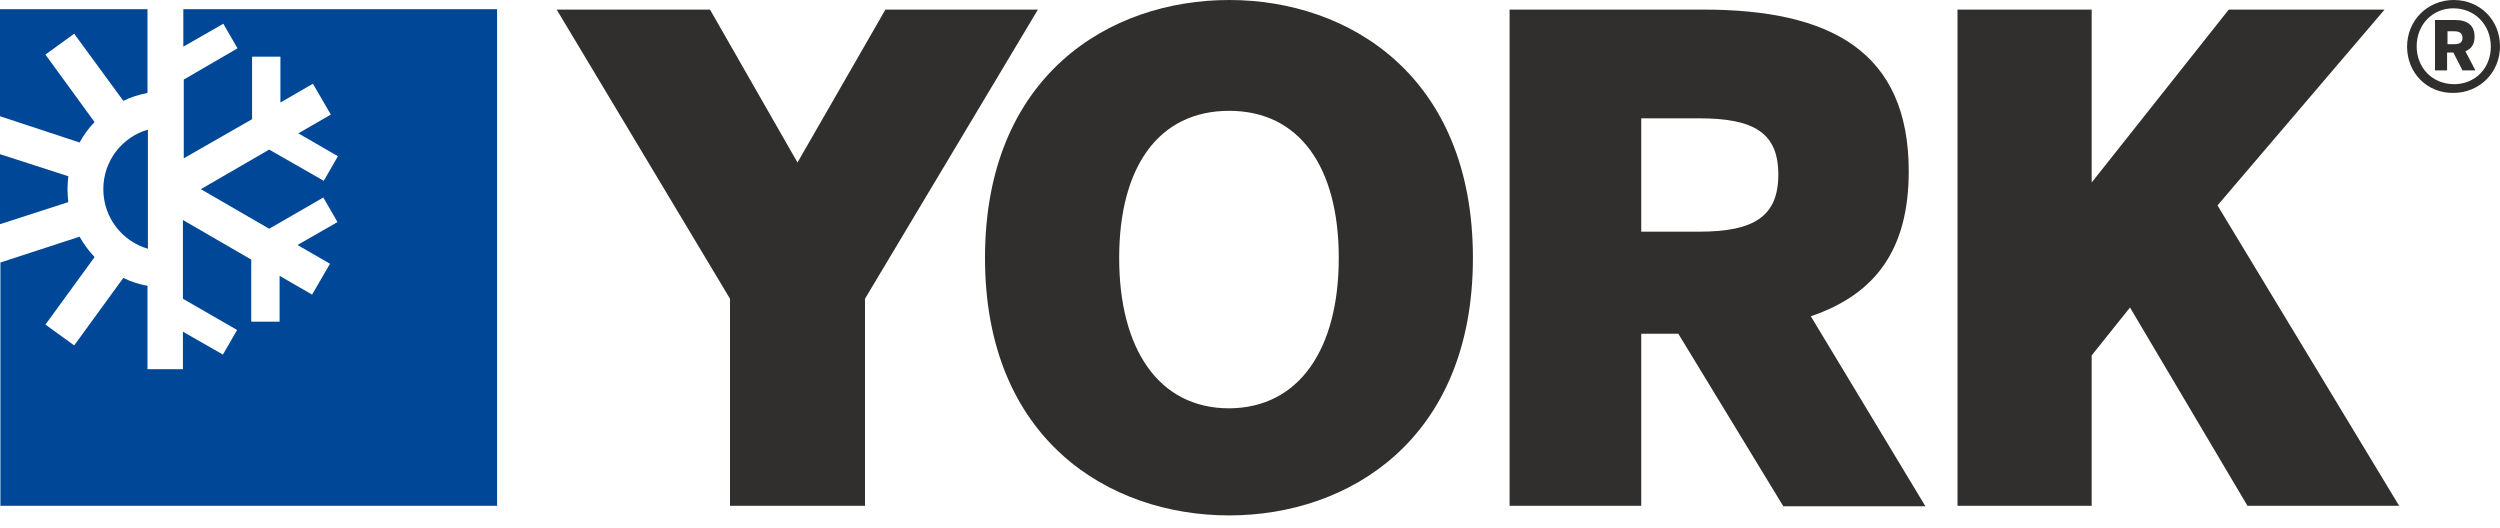
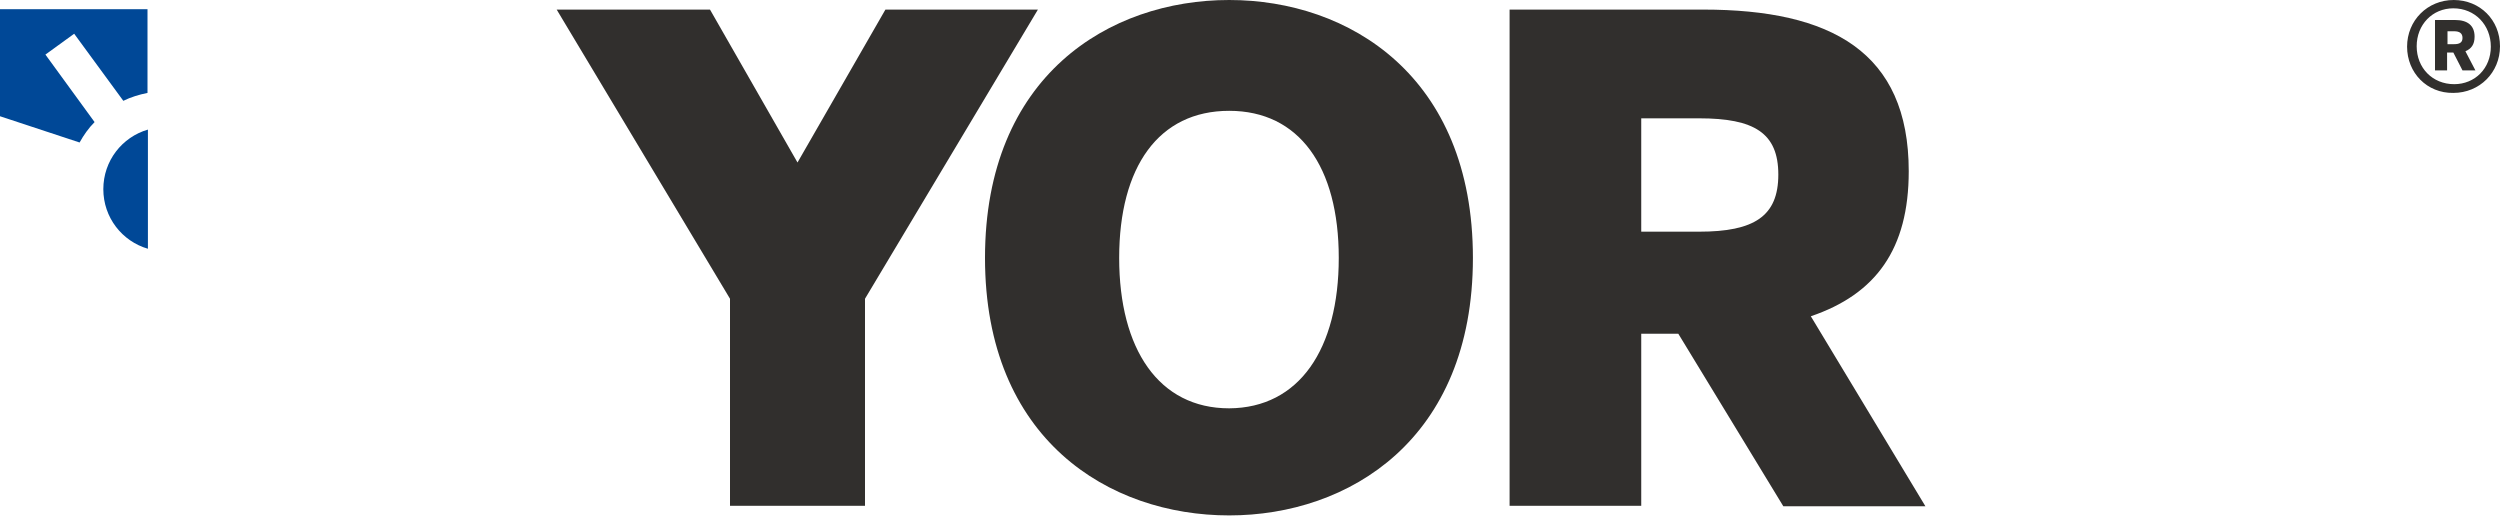
<svg xmlns="http://www.w3.org/2000/svg" width="109" height="23" viewBox="0 0 109 23" fill="none">
  <path d="M42.946 11.245C42.946 3.306 48.36 0 53.592 0C58.806 0 64.219 3.306 64.219 11.245C64.219 19.166 58.806 22.472 53.592 22.472C48.36 22.472 42.946 19.166 42.946 11.245ZM58.37 11.245C58.37 7.267 56.644 4.832 53.592 4.832C50.522 4.832 48.796 7.267 48.796 11.245C48.796 15.224 50.522 17.803 53.592 17.803C56.644 17.785 58.37 15.224 58.37 11.245Z" fill="#312F2D" />
  <path d="M65.818 22.054V0.418H74.265C79.824 0.418 83.221 2.253 83.221 7.467C83.221 10.864 81.786 12.826 78.952 13.789L83.948 22.073H77.753L73.175 14.552H71.558V22.054H65.818ZM71.558 10.101H74.084C76.482 10.101 77.535 9.429 77.535 7.612C77.535 5.795 76.482 5.159 74.084 5.159H71.558V10.101Z" fill="#312F2D" />
-   <path d="M85.347 22.054V0.418H91.197V7.957L97.174 0.418H103.968L96.683 8.956L104.604 22.054H97.991L92.868 13.407L91.197 15.496V22.054H85.347Z" fill="#312F2D" />
  <path d="M45.253 0.418H38.604L34.771 7.085L30.956 0.418H24.271L31.828 13.025V22.054H37.714V13.025L45.253 0.418Z" fill="#312F2D" />
  <path d="M104.949 2.035C104.949 0.89 105.839 0 106.984 0C108.128 0 109 0.872 109 2.017C109 3.161 108.11 4.051 106.965 4.051C105.821 4.069 104.949 3.179 104.949 2.035ZM108.6 2.035C108.6 1.09 107.91 0.363 106.965 0.363C106.057 0.363 105.367 1.072 105.367 2.017C105.367 2.961 106.057 3.67 107.002 3.67C107.91 3.67 108.6 2.979 108.6 2.035ZM106.184 0.872H107.038C107.583 0.872 107.892 1.108 107.892 1.599C107.892 1.944 107.747 2.126 107.492 2.235L107.928 3.07H107.365L106.965 2.289H106.693V3.07H106.166V0.872H106.184ZM107.002 1.926C107.238 1.926 107.365 1.853 107.365 1.653C107.365 1.453 107.238 1.363 107.002 1.363H106.711V1.926H107.002Z" fill="#312F2D" />
  <path d="M3.47 6.213C3.651 5.886 3.869 5.577 4.124 5.323L1.98 2.38L3.234 1.471L5.377 4.396C5.704 4.233 6.068 4.124 6.431 4.051V0.4H0V5.068L3.47 6.213Z" fill="#004897" />
-   <path d="M4.505 8.248C4.505 9.483 5.323 10.519 6.449 10.846V5.65C5.323 5.977 4.505 7.012 4.505 8.248Z" fill="#004897" />
-   <path d="M7.993 0.4V2.035L9.737 1.035L10.355 2.107L8.012 3.47V6.903L10.991 5.196V2.471H12.226V4.469L13.643 3.651L14.424 4.996L13.007 5.813L14.733 6.812L14.116 7.884L11.736 6.522L8.756 8.248L11.736 9.973L14.097 8.611L14.715 9.683L12.971 10.682L14.388 11.499L13.607 12.844L12.19 12.026V14.025H10.954V11.318L7.975 9.592V13.025L10.337 14.388L9.719 15.46L7.975 14.461V16.096H6.431V12.462C6.05 12.39 5.704 12.281 5.377 12.117L3.234 15.06L1.98 14.152L4.124 11.209C3.87 10.936 3.652 10.646 3.47 10.319L0.018 11.445V22.054H21.673V0.4H7.993Z" fill="#004897" />
-   <path d="M0 6.722V9.774L2.979 8.811C2.961 8.629 2.943 8.448 2.943 8.248C2.943 8.066 2.961 7.866 2.979 7.685L0 6.722Z" fill="#004897" />
+   <path d="M4.505 8.248C4.505 9.483 5.323 10.519 6.449 10.846V5.65C5.323 5.977 4.505 7.012 4.505 8.248" fill="#004897" />
</svg>